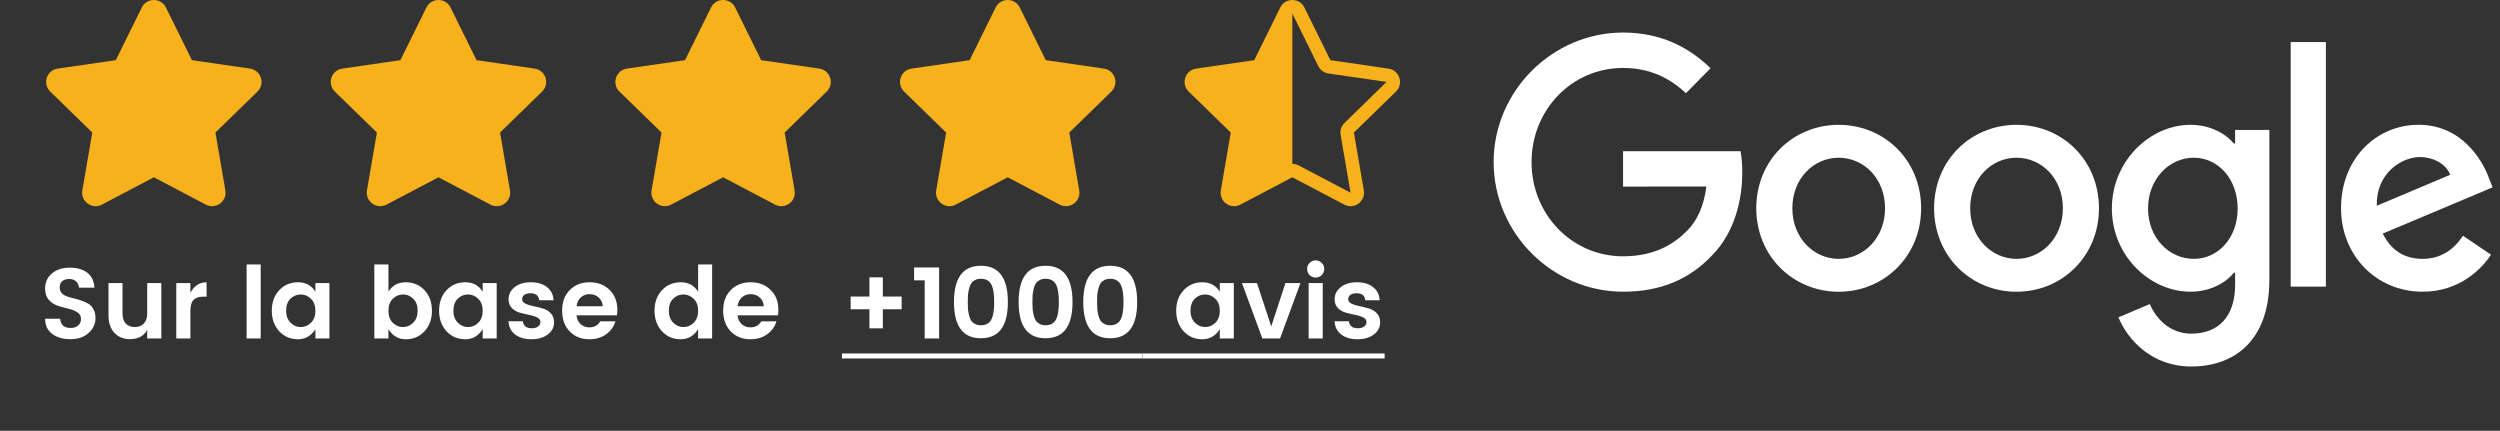
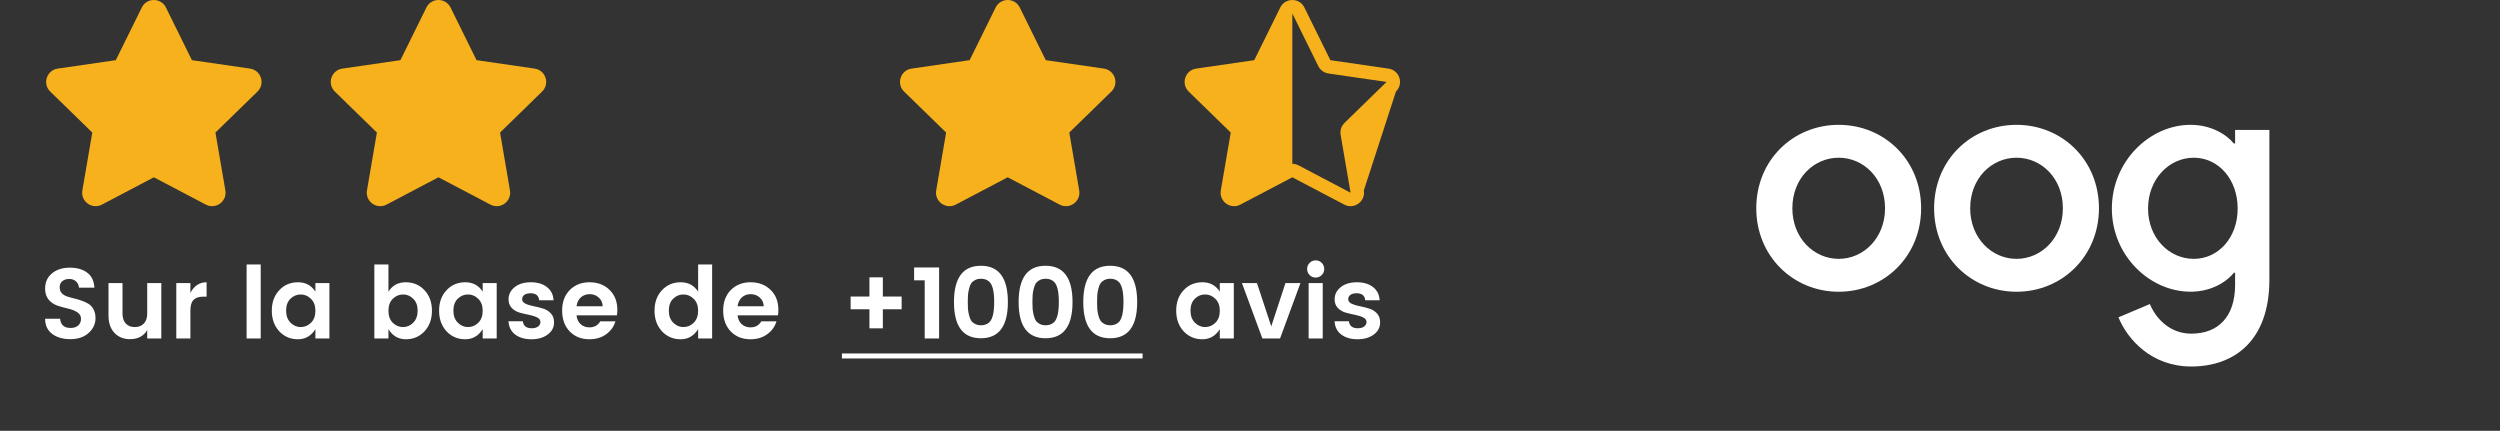
<svg xmlns="http://www.w3.org/2000/svg" width="325" height="56" viewBox="0 0 325 56" fill="none">
  <rect x="0" y="0" width="325" height="56" fill="#333333" stroke="none" />
  <path d="M8.997 36.265C8.633 36.265 8.334 36.36 8.1 36.551C7.875 36.733 7.762 36.989 7.762 37.318C7.762 37.647 7.844 37.907 8.009 38.098C8.182 38.28 8.408 38.423 8.685 38.527C8.962 38.622 9.266 38.709 9.595 38.787C9.924 38.865 10.254 38.96 10.583 39.073C10.912 39.186 11.216 39.324 11.493 39.489C11.77 39.654 11.991 39.896 12.156 40.217C12.329 40.529 12.416 40.91 12.416 41.361C12.416 42.106 12.117 42.748 11.519 43.285C10.93 43.822 10.141 44.091 9.153 44.091C8.174 44.091 7.381 43.861 6.774 43.402C6.167 42.934 5.864 42.28 5.864 41.439H7.814C7.883 42.236 8.338 42.635 9.179 42.635C9.595 42.635 9.924 42.527 10.167 42.31C10.41 42.093 10.531 41.807 10.531 41.452C10.531 41.088 10.371 40.802 10.05 40.594C9.729 40.386 9.339 40.23 8.88 40.126C8.429 40.022 7.974 39.896 7.515 39.749C7.056 39.602 6.666 39.346 6.345 38.982C6.024 38.609 5.864 38.12 5.864 37.513C5.864 36.69 6.163 36.031 6.761 35.537C7.359 35.043 8.126 34.796 9.062 34.796C10.007 34.796 10.765 35.013 11.337 35.446C11.909 35.871 12.221 36.521 12.273 37.396H10.271C10.236 37.049 10.106 36.776 9.881 36.577C9.656 36.369 9.361 36.265 8.997 36.265ZM19.137 36.798H20.97V44H19.137V42.908C18.678 43.697 17.928 44.091 16.888 44.091C16.074 44.091 15.406 43.822 14.886 43.285C14.366 42.739 14.106 41.985 14.106 41.023V36.798H15.926V40.763C15.926 41.326 16.069 41.76 16.355 42.063C16.641 42.366 17.031 42.518 17.525 42.518C18.019 42.518 18.409 42.366 18.695 42.063C18.99 41.76 19.137 41.326 19.137 40.763V36.798ZM24.751 36.798V38.072C25.237 37.153 25.939 36.694 26.857 36.694V38.566H26.402C25.856 38.566 25.445 38.705 25.167 38.982C24.89 39.251 24.751 39.719 24.751 40.386V44H22.918V36.798H24.751ZM32.059 44V34.38H33.892V44H32.059ZM40.431 41.959C40.812 41.578 41.003 41.058 41.003 40.399C41.003 39.74 40.812 39.225 40.431 38.852C40.05 38.471 39.603 38.28 39.092 38.28C38.581 38.28 38.135 38.466 37.753 38.839C37.38 39.212 37.194 39.727 37.194 40.386C37.194 41.045 37.385 41.565 37.766 41.946C38.148 42.327 38.59 42.518 39.092 42.518C39.603 42.518 40.05 42.332 40.431 41.959ZM36.297 43.064C35.656 42.362 35.335 41.469 35.335 40.386C35.335 39.303 35.656 38.419 36.297 37.734C36.938 37.041 37.753 36.694 38.741 36.694C39.729 36.694 40.483 37.101 41.003 37.916V36.798H42.823V44H41.003V42.791C40.457 43.666 39.699 44.104 38.728 44.104C37.758 44.104 36.947 43.757 36.297 43.064ZM53.721 41.946C54.103 41.565 54.294 41.045 54.294 40.386C54.294 39.727 54.103 39.212 53.721 38.839C53.349 38.466 52.907 38.28 52.395 38.28C51.884 38.28 51.438 38.471 51.056 38.852C50.684 39.225 50.498 39.74 50.498 40.399C50.498 41.058 50.684 41.578 51.056 41.959C51.438 42.332 51.884 42.518 52.395 42.518C52.907 42.518 53.349 42.327 53.721 41.946ZM50.498 37.916C51.009 37.101 51.758 36.694 52.746 36.694C53.734 36.694 54.549 37.041 55.191 37.734C55.832 38.419 56.153 39.307 56.153 40.399C56.153 41.482 55.832 42.371 55.191 43.064C54.549 43.757 53.739 44.104 52.76 44.104C51.789 44.104 51.035 43.666 50.498 42.791V44H48.664V34.38H50.498V37.916ZM62.178 41.959C62.56 41.578 62.75 41.058 62.75 40.399C62.75 39.74 62.56 39.225 62.178 38.852C61.797 38.471 61.351 38.28 60.839 38.28C60.328 38.28 59.882 38.466 59.5 38.839C59.128 39.212 58.941 39.727 58.941 40.386C58.941 41.045 59.132 41.565 59.513 41.946C59.895 42.327 60.337 42.518 60.839 42.518C61.351 42.518 61.797 42.332 62.178 41.959ZM58.044 43.064C57.403 42.362 57.082 41.469 57.082 40.386C57.082 39.303 57.403 38.419 58.044 37.734C58.686 37.041 59.5 36.694 60.488 36.694C61.476 36.694 62.23 37.101 62.75 37.916V36.798H64.57V44H62.75V42.791C62.204 43.666 61.446 44.104 60.475 44.104C59.505 44.104 58.694 43.757 58.044 43.064ZM66.111 38.904C66.111 38.28 66.375 37.756 66.904 37.331C67.433 36.906 68.135 36.694 69.01 36.694C69.885 36.694 70.587 36.906 71.116 37.331C71.645 37.747 71.926 38.315 71.961 39.034H70.089C70.037 38.427 69.664 38.124 68.971 38.124C68.624 38.124 68.356 38.193 68.165 38.332C67.974 38.471 67.879 38.661 67.879 38.904C67.879 39.147 68.022 39.337 68.308 39.476C68.594 39.615 68.941 39.723 69.348 39.801C69.755 39.879 70.158 39.979 70.557 40.1C70.964 40.213 71.311 40.421 71.597 40.724C71.883 41.019 72.026 41.413 72.026 41.907C72.026 42.557 71.749 43.086 71.194 43.493C70.648 43.9 69.946 44.104 69.088 44.104C68.239 44.104 67.541 43.905 66.995 43.506C66.449 43.099 66.15 42.518 66.098 41.764H67.97C68.039 42.371 68.425 42.674 69.127 42.674C69.465 42.674 69.738 42.6 69.946 42.453C70.154 42.297 70.258 42.098 70.258 41.855C70.258 41.604 70.115 41.409 69.829 41.27C69.543 41.123 69.196 41.01 68.789 40.932C68.382 40.854 67.974 40.759 67.567 40.646C67.168 40.533 66.826 40.334 66.54 40.048C66.254 39.753 66.111 39.372 66.111 38.904ZM76.627 44.104C75.579 44.104 74.725 43.766 74.066 43.09C73.408 42.405 73.078 41.504 73.078 40.386C73.078 39.268 73.408 38.375 74.066 37.708C74.734 37.032 75.592 36.694 76.64 36.694C77.698 36.694 78.564 37.023 79.24 37.682C79.916 38.332 80.254 39.203 80.254 40.295C80.254 40.546 80.237 40.78 80.202 40.997H74.95C74.994 41.465 75.167 41.842 75.47 42.128C75.774 42.414 76.159 42.557 76.627 42.557C77.26 42.557 77.728 42.297 78.031 41.777H80.007C79.799 42.462 79.396 43.021 78.798 43.454C78.2 43.887 77.477 44.104 76.627 44.104ZM78.356 39.814C78.33 39.337 78.153 38.956 77.823 38.67C77.503 38.384 77.113 38.241 76.653 38.241C76.194 38.241 75.808 38.384 75.496 38.67C75.193 38.956 75.011 39.337 74.95 39.814H78.356ZM90.184 41.959C90.566 41.578 90.756 41.058 90.756 40.399C90.756 39.74 90.566 39.225 90.184 38.852C89.803 38.471 89.356 38.28 88.845 38.28C88.334 38.28 87.888 38.466 87.506 38.839C87.133 39.212 86.947 39.727 86.947 40.386C86.947 41.045 87.138 41.565 87.519 41.946C87.9 42.327 88.343 42.518 88.845 42.518C89.356 42.518 89.803 42.332 90.184 41.959ZM86.05 43.064C85.409 42.362 85.088 41.469 85.088 40.386C85.088 39.303 85.409 38.419 86.05 37.734C86.692 37.041 87.506 36.694 88.494 36.694C89.482 36.694 90.236 37.101 90.756 37.916V34.38H92.576V44H90.756V42.791C90.21 43.666 89.452 44.104 88.481 44.104C87.51 44.104 86.7 43.757 86.05 43.064ZM97.562 44.104C96.513 44.104 95.66 43.766 95.001 43.09C94.342 42.405 94.013 41.504 94.013 40.386C94.013 39.268 94.342 38.375 95.001 37.708C95.668 37.032 96.526 36.694 97.575 36.694C98.632 36.694 99.499 37.023 100.175 37.682C100.851 38.332 101.189 39.203 101.189 40.295C101.189 40.546 101.172 40.78 101.137 40.997H95.885C95.928 41.465 96.102 41.842 96.405 42.128C96.708 42.414 97.094 42.557 97.562 42.557C98.195 42.557 98.663 42.297 98.966 41.777H100.942C100.734 42.462 100.331 43.021 99.733 43.454C99.135 43.887 98.411 44.104 97.562 44.104ZM99.291 39.814C99.265 39.337 99.087 38.956 98.758 38.67C98.437 38.384 98.047 38.241 97.588 38.241C97.129 38.241 96.743 38.384 96.431 38.67C96.128 38.956 95.946 39.337 95.885 39.814H99.291ZM117.213 38.553V40.204H114.769V42.687H113.027V40.204H110.583V38.553H113.027V36.057H114.769V38.553H117.213ZM120.211 44V36.447H118.833V34.77H122.083V44H120.211ZM124.017 39.268C124.017 36.122 125.183 34.549 127.514 34.549C129.854 34.549 131.024 36.122 131.024 39.268C131.024 42.405 129.854 43.974 127.514 43.974C125.183 43.974 124.017 42.405 124.017 39.268ZM128.294 36.408C128.077 36.295 127.822 36.239 127.527 36.239C127.232 36.239 126.977 36.295 126.76 36.408C126.543 36.521 126.374 36.664 126.253 36.837C126.14 37.01 126.049 37.24 125.98 37.526C125.911 37.803 125.863 38.072 125.837 38.332C125.82 38.592 125.811 38.9 125.811 39.255C125.811 39.61 125.82 39.918 125.837 40.178C125.863 40.438 125.911 40.711 125.98 40.997C126.049 41.274 126.14 41.504 126.253 41.686C126.374 41.859 126.543 42.002 126.76 42.115C126.977 42.228 127.232 42.284 127.527 42.284C127.822 42.284 128.077 42.228 128.294 42.115C128.511 42.002 128.675 41.859 128.788 41.686C128.909 41.504 129.005 41.274 129.074 40.997C129.143 40.711 129.187 40.438 129.204 40.178C129.23 39.918 129.243 39.61 129.243 39.255C129.243 38.9 129.23 38.592 129.204 38.332C129.187 38.072 129.143 37.803 129.074 37.526C129.005 37.24 128.909 37.01 128.788 36.837C128.675 36.664 128.511 36.521 128.294 36.408ZM132.421 39.268C132.421 36.122 133.587 34.549 135.918 34.549C138.258 34.549 139.428 36.122 139.428 39.268C139.428 42.405 138.258 43.974 135.918 43.974C133.587 43.974 132.421 42.405 132.421 39.268ZM136.698 36.408C136.482 36.295 136.226 36.239 135.931 36.239C135.637 36.239 135.381 36.295 135.164 36.408C134.948 36.521 134.779 36.664 134.657 36.837C134.545 37.01 134.454 37.24 134.384 37.526C134.315 37.803 134.267 38.072 134.241 38.332C134.224 38.592 134.215 38.9 134.215 39.255C134.215 39.61 134.224 39.918 134.241 40.178C134.267 40.438 134.315 40.711 134.384 40.997C134.454 41.274 134.545 41.504 134.657 41.686C134.779 41.859 134.948 42.002 135.164 42.115C135.381 42.228 135.637 42.284 135.931 42.284C136.226 42.284 136.482 42.228 136.698 42.115C136.915 42.002 137.08 41.859 137.192 41.686C137.314 41.504 137.409 41.274 137.478 40.997C137.548 40.711 137.591 40.438 137.608 40.178C137.634 39.918 137.647 39.61 137.647 39.255C137.647 38.9 137.634 38.592 137.608 38.332C137.591 38.072 137.548 37.803 137.478 37.526C137.409 37.24 137.314 37.01 137.192 36.837C137.08 36.664 136.915 36.521 136.698 36.408ZM140.826 39.268C140.826 36.122 141.991 34.549 144.323 34.549C146.663 34.549 147.833 36.122 147.833 39.268C147.833 42.405 146.663 43.974 144.323 43.974C141.991 43.974 140.826 42.405 140.826 39.268ZM145.103 36.408C144.886 36.295 144.63 36.239 144.336 36.239C144.041 36.239 143.785 36.295 143.569 36.408C143.352 36.521 143.183 36.664 143.062 36.837C142.949 37.01 142.858 37.24 142.789 37.526C142.719 37.803 142.672 38.072 142.646 38.332C142.628 38.592 142.62 38.9 142.62 39.255C142.62 39.61 142.628 39.918 142.646 40.178C142.672 40.438 142.719 40.711 142.789 40.997C142.858 41.274 142.949 41.504 143.062 41.686C143.183 41.859 143.352 42.002 143.569 42.115C143.785 42.228 144.041 42.284 144.336 42.284C144.63 42.284 144.886 42.228 145.103 42.115C145.319 42.002 145.484 41.859 145.597 41.686C145.718 41.504 145.813 41.274 145.883 40.997C145.952 40.711 145.995 40.438 146.013 40.178C146.039 39.918 146.052 39.61 146.052 39.255C146.052 38.9 146.039 38.592 146.013 38.332C145.995 38.072 145.952 37.803 145.883 37.526C145.813 37.24 145.718 37.01 145.597 36.837C145.484 36.664 145.319 36.521 145.103 36.408ZM158.002 41.959C158.384 41.578 158.574 41.058 158.574 40.399C158.574 39.74 158.384 39.225 158.002 38.852C157.621 38.471 157.175 38.28 156.663 38.28C156.152 38.28 155.706 38.466 155.324 38.839C154.952 39.212 154.765 39.727 154.765 40.386C154.765 41.045 154.956 41.565 155.337 41.946C155.719 42.327 156.161 42.518 156.663 42.518C157.175 42.518 157.621 42.332 158.002 41.959ZM153.868 43.064C153.227 42.362 152.906 41.469 152.906 40.386C152.906 39.303 153.227 38.419 153.868 37.734C154.51 37.041 155.324 36.694 156.312 36.694C157.3 36.694 158.054 37.101 158.574 37.916V36.798H160.394V44H158.574V42.791C158.028 43.666 157.27 44.104 156.299 44.104C155.329 44.104 154.518 43.757 153.868 43.064ZM161.454 36.798H163.404L165.263 42.427L167.109 36.798H169.059L166.407 44H164.106L161.454 36.798ZM172.149 34.965C172.149 35.277 172.04 35.541 171.824 35.758C171.607 35.975 171.343 36.083 171.031 36.083C170.727 36.083 170.467 35.975 170.251 35.758C170.034 35.541 169.926 35.277 169.926 34.965C169.926 34.653 170.034 34.389 170.251 34.172C170.467 33.955 170.727 33.847 171.031 33.847C171.343 33.847 171.607 33.955 171.824 34.172C172.04 34.389 172.149 34.653 172.149 34.965ZM170.121 44V36.798H171.954V44H170.121ZM173.501 38.904C173.501 38.28 173.765 37.756 174.294 37.331C174.822 36.906 175.524 36.694 176.4 36.694C177.275 36.694 177.977 36.906 178.506 37.331C179.034 37.747 179.316 38.315 179.351 39.034H177.479C177.427 38.427 177.054 38.124 176.361 38.124C176.014 38.124 175.745 38.193 175.555 38.332C175.364 38.471 175.269 38.661 175.269 38.904C175.269 39.147 175.412 39.337 175.698 39.476C175.984 39.615 176.33 39.723 176.738 39.801C177.145 39.879 177.548 39.979 177.947 40.1C178.354 40.213 178.701 40.421 178.987 40.724C179.273 41.019 179.416 41.413 179.416 41.907C179.416 42.557 179.138 43.086 178.584 43.493C178.038 43.9 177.336 44.104 176.478 44.104C175.628 44.104 174.931 43.905 174.385 43.506C173.839 43.099 173.54 42.518 173.488 41.764H175.36C175.429 42.371 175.815 42.674 176.517 42.674C176.855 42.674 177.128 42.6 177.336 42.453C177.544 42.297 177.648 42.098 177.648 41.855C177.648 41.604 177.505 41.409 177.219 41.27C176.933 41.123 176.586 41.01 176.179 40.932C175.771 40.854 175.364 40.759 174.957 40.646C174.558 40.533 174.216 40.334 173.93 40.048C173.644 39.753 173.501 39.372 173.501 38.904Z" fill="white" />
  <path d="M109.452 45.95H148.535V46.6H109.452V45.95Z" fill="white" />
-   <path d="M148.541 45.95H180.001V46.6H148.541V45.95Z" fill="white" />
  <a href="https://fr.trustpilot.com/review/o2switch.fr?utm_medium=trustbox&amp;utm_source=Carousel">
    <rect fill="black" fill-opacity="0" x="148.541" y="-0.16" width="31.46" height="21.32" />
  </a>
  <path d="M249.747 27.077C249.747 33.323 244.936 37.926 239.031 37.926C233.127 37.926 228.315 33.323 228.315 27.077C228.315 20.787 233.127 16.228 239.031 16.228C244.936 16.228 249.747 20.787 249.747 27.077ZM245.056 27.077C245.056 23.174 242.268 20.503 239.031 20.503C235.795 20.503 233.006 23.174 233.006 27.077C233.006 30.941 235.795 33.651 239.031 33.651C242.268 33.651 245.056 30.936 245.056 27.077Z" fill="white" />
  <path d="M272.865 27.077C272.865 33.323 268.053 37.926 262.149 37.926C256.244 37.926 251.433 33.323 251.433 27.077C251.433 20.792 256.244 16.228 262.149 16.228C268.053 16.228 272.865 20.787 272.865 27.077ZM268.174 27.077C268.174 23.174 265.385 20.503 262.149 20.503C258.912 20.503 256.124 23.174 256.124 27.077C256.124 30.941 258.912 33.651 262.149 33.651C265.385 33.651 268.174 30.936 268.174 27.077Z" fill="white" />
  <path d="M295.019 16.884V36.361C295.019 44.373 290.367 47.645 284.867 47.645C279.69 47.645 276.573 44.128 275.398 41.252L279.482 39.526C280.21 41.291 281.992 43.375 284.862 43.375C288.383 43.375 290.564 41.169 290.564 37.016V35.456H290.401C289.351 36.772 287.328 37.921 284.775 37.921C279.434 37.921 274.541 33.196 274.541 27.116C274.541 20.992 279.434 16.228 284.775 16.228C287.323 16.228 289.346 17.378 290.401 18.654H290.564V16.889H295.019V16.884ZM290.897 27.116C290.897 23.296 288.388 20.503 285.194 20.503C281.958 20.503 279.246 23.296 279.246 27.116C279.246 30.897 281.958 33.651 285.194 33.651C288.388 33.651 290.897 30.897 290.897 27.116Z" fill="white" />
-   <path d="M302.364 5.467V37.261H297.789V5.467H302.364Z" fill="white" />
-   <path d="M320.194 30.648L323.835 33.113C322.66 34.879 319.828 37.921 314.934 37.921C308.866 37.921 304.334 33.157 304.334 27.072C304.334 20.621 308.905 16.223 314.409 16.223C319.953 16.223 322.664 20.704 323.551 23.125L324.037 24.358L309.757 30.364C310.85 32.541 312.55 33.651 314.934 33.651C317.323 33.651 318.98 32.458 320.194 30.648ZM308.986 26.745L318.532 22.719C318.007 21.364 316.427 20.42 314.568 20.42C312.184 20.42 308.866 22.558 308.986 26.745Z" fill="white" />
-   <path d="M210.997 24.255V19.652H226.269C226.418 20.454 226.495 21.403 226.495 22.43C226.495 25.884 225.566 30.154 222.57 33.196C219.656 36.278 215.933 37.921 211.002 37.921C201.86 37.921 194.174 30.359 194.174 21.076C194.174 11.792 201.86 4.23 211.002 4.23C216.059 4.23 219.661 6.245 222.368 8.872L219.17 12.12C217.229 10.271 214.599 8.833 210.997 8.833C204.322 8.833 199.101 14.296 199.101 21.076C199.101 27.855 204.322 33.319 210.997 33.319C215.326 33.319 217.792 31.553 219.372 29.948C220.653 28.647 221.496 26.789 221.828 24.25L210.997 24.255Z" fill="white" />
-   <path d="M166.433 0.976C166.754 0.326 167.379 0 168.003 0.001C168.627 0.002 169.25 0.327 169.571 0.976L172.949 7.822L180.503 8.919C181.939 9.128 182.512 10.892 181.473 11.904L176.007 17.232L177.298 24.756C177.543 26.186 176.042 27.276 174.758 26.601L168.002 23.049L161.245 26.601C159.961 27.276 158.461 26.186 158.706 24.756L159.997 17.232L154.53 11.904C153.492 10.892 154.065 9.128 155.5 8.919L163.054 7.822L166.433 0.976ZM168.003 21.299C168.283 21.299 168.562 21.366 168.816 21.5L175.573 25.052L174.282 17.528C174.185 16.961 174.373 16.381 174.786 15.979L180.252 10.651L172.698 9.553C172.128 9.471 171.635 9.113 171.38 8.596L168.003 1.754V21.299Z" fill="#F7B11C" />
+   <path d="M166.433 0.976C166.754 0.326 167.379 0 168.003 0.001C168.627 0.002 169.25 0.327 169.571 0.976L172.949 7.822L180.503 8.919C181.939 9.128 182.512 10.892 181.473 11.904L177.298 24.756C177.543 26.186 176.042 27.276 174.758 26.601L168.002 23.049L161.245 26.601C159.961 27.276 158.461 26.186 158.706 24.756L159.997 17.232L154.53 11.904C153.492 10.892 154.065 9.128 155.5 8.919L163.054 7.822L166.433 0.976ZM168.003 21.299C168.283 21.299 168.562 21.366 168.816 21.5L175.573 25.052L174.282 17.528C174.185 16.961 174.373 16.381 174.786 15.979L180.252 10.651L172.698 9.553C172.128 9.471 171.635 9.113 171.38 8.596L168.003 1.754V21.299Z" fill="#F7B11C" />
  <path d="M18.433 0.976C19.075 -0.325 20.929 -0.325 21.571 0.976L24.949 7.821L32.503 8.918C33.939 9.127 34.512 10.891 33.473 11.903L28.007 17.231L29.298 24.755C29.543 26.184 28.042 27.275 26.758 26.6L20.002 23.048L13.245 26.6C11.961 27.275 10.461 26.184 10.706 24.755L11.997 17.231L6.53 11.903C5.492 10.891 6.065 9.127 7.5 8.918L15.054 7.821L18.433 0.976Z" fill="#F7B11C" />
  <path d="M55.433 0.976C56.075 -0.325 57.929 -0.325 58.571 0.976L61.949 7.821L69.503 8.918C70.939 9.127 71.512 10.891 70.473 11.903L65.007 17.231L66.298 24.755C66.543 26.184 65.042 27.275 63.758 26.6L57.002 23.048L50.245 26.6C48.962 27.275 47.461 26.184 47.706 24.755L48.997 17.231L43.53 11.903C42.492 10.891 43.065 9.127 44.5 8.918L52.054 7.821L55.433 0.976Z" fill="#F7B11C" />
-   <path d="M92.433 0.976C93.075 -0.325 94.929 -0.325 95.571 0.976L98.949 7.821L106.503 8.918C107.939 9.127 108.512 10.891 107.473 11.903L102.007 17.231L103.298 24.755C103.543 26.184 102.042 27.275 100.758 26.6L94.002 23.048L87.245 26.6C85.962 27.275 84.461 26.184 84.706 24.755L85.997 17.231L80.53 11.903C79.492 10.891 80.065 9.127 81.5 8.918L89.054 7.821L92.433 0.976Z" fill="#F7B11C" />
  <path d="M129.433 0.976C130.074 -0.325 131.929 -0.325 132.571 0.976L135.949 7.821L143.503 8.918C144.939 9.127 145.512 10.891 144.473 11.903L139.007 17.231L140.298 24.755C140.543 26.184 139.042 27.275 137.758 26.6L131.002 23.048L124.245 26.6C122.961 27.275 121.461 26.184 121.706 24.755L122.997 17.231L117.53 11.903C116.492 10.891 117.065 9.127 118.5 8.918L126.054 7.821L129.433 0.976Z" fill="#F7B11C" />
</svg>